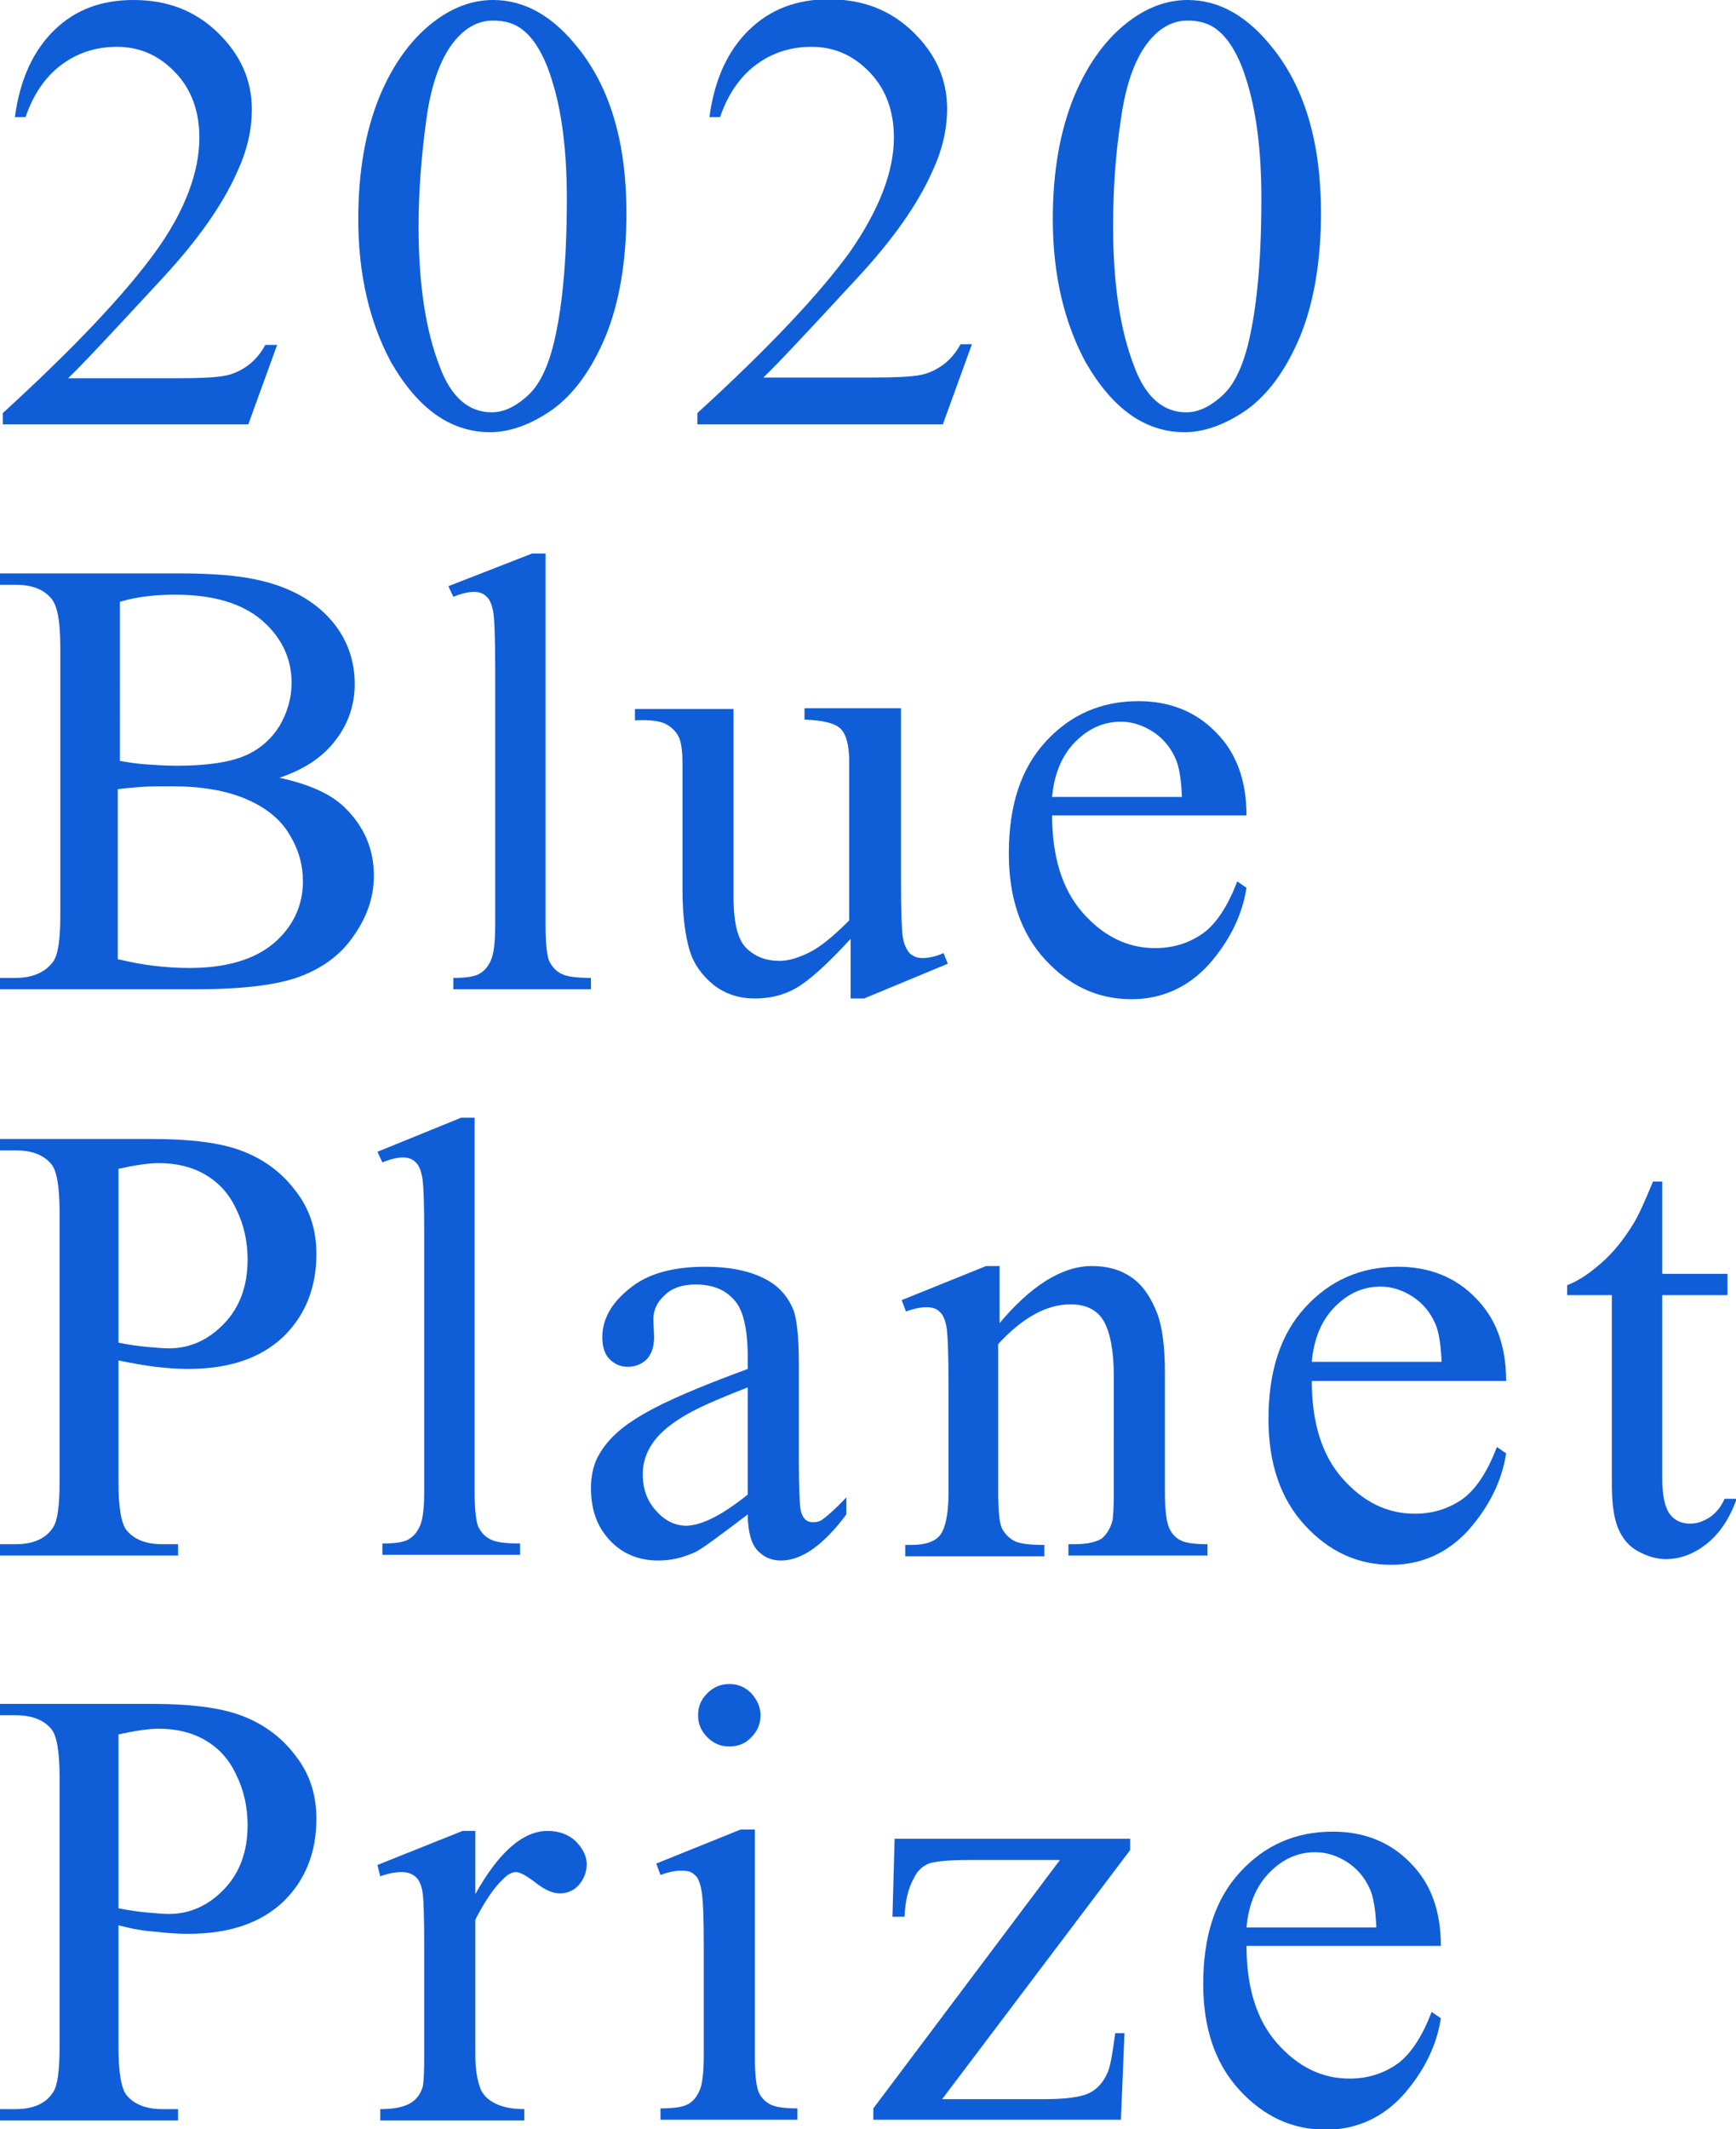
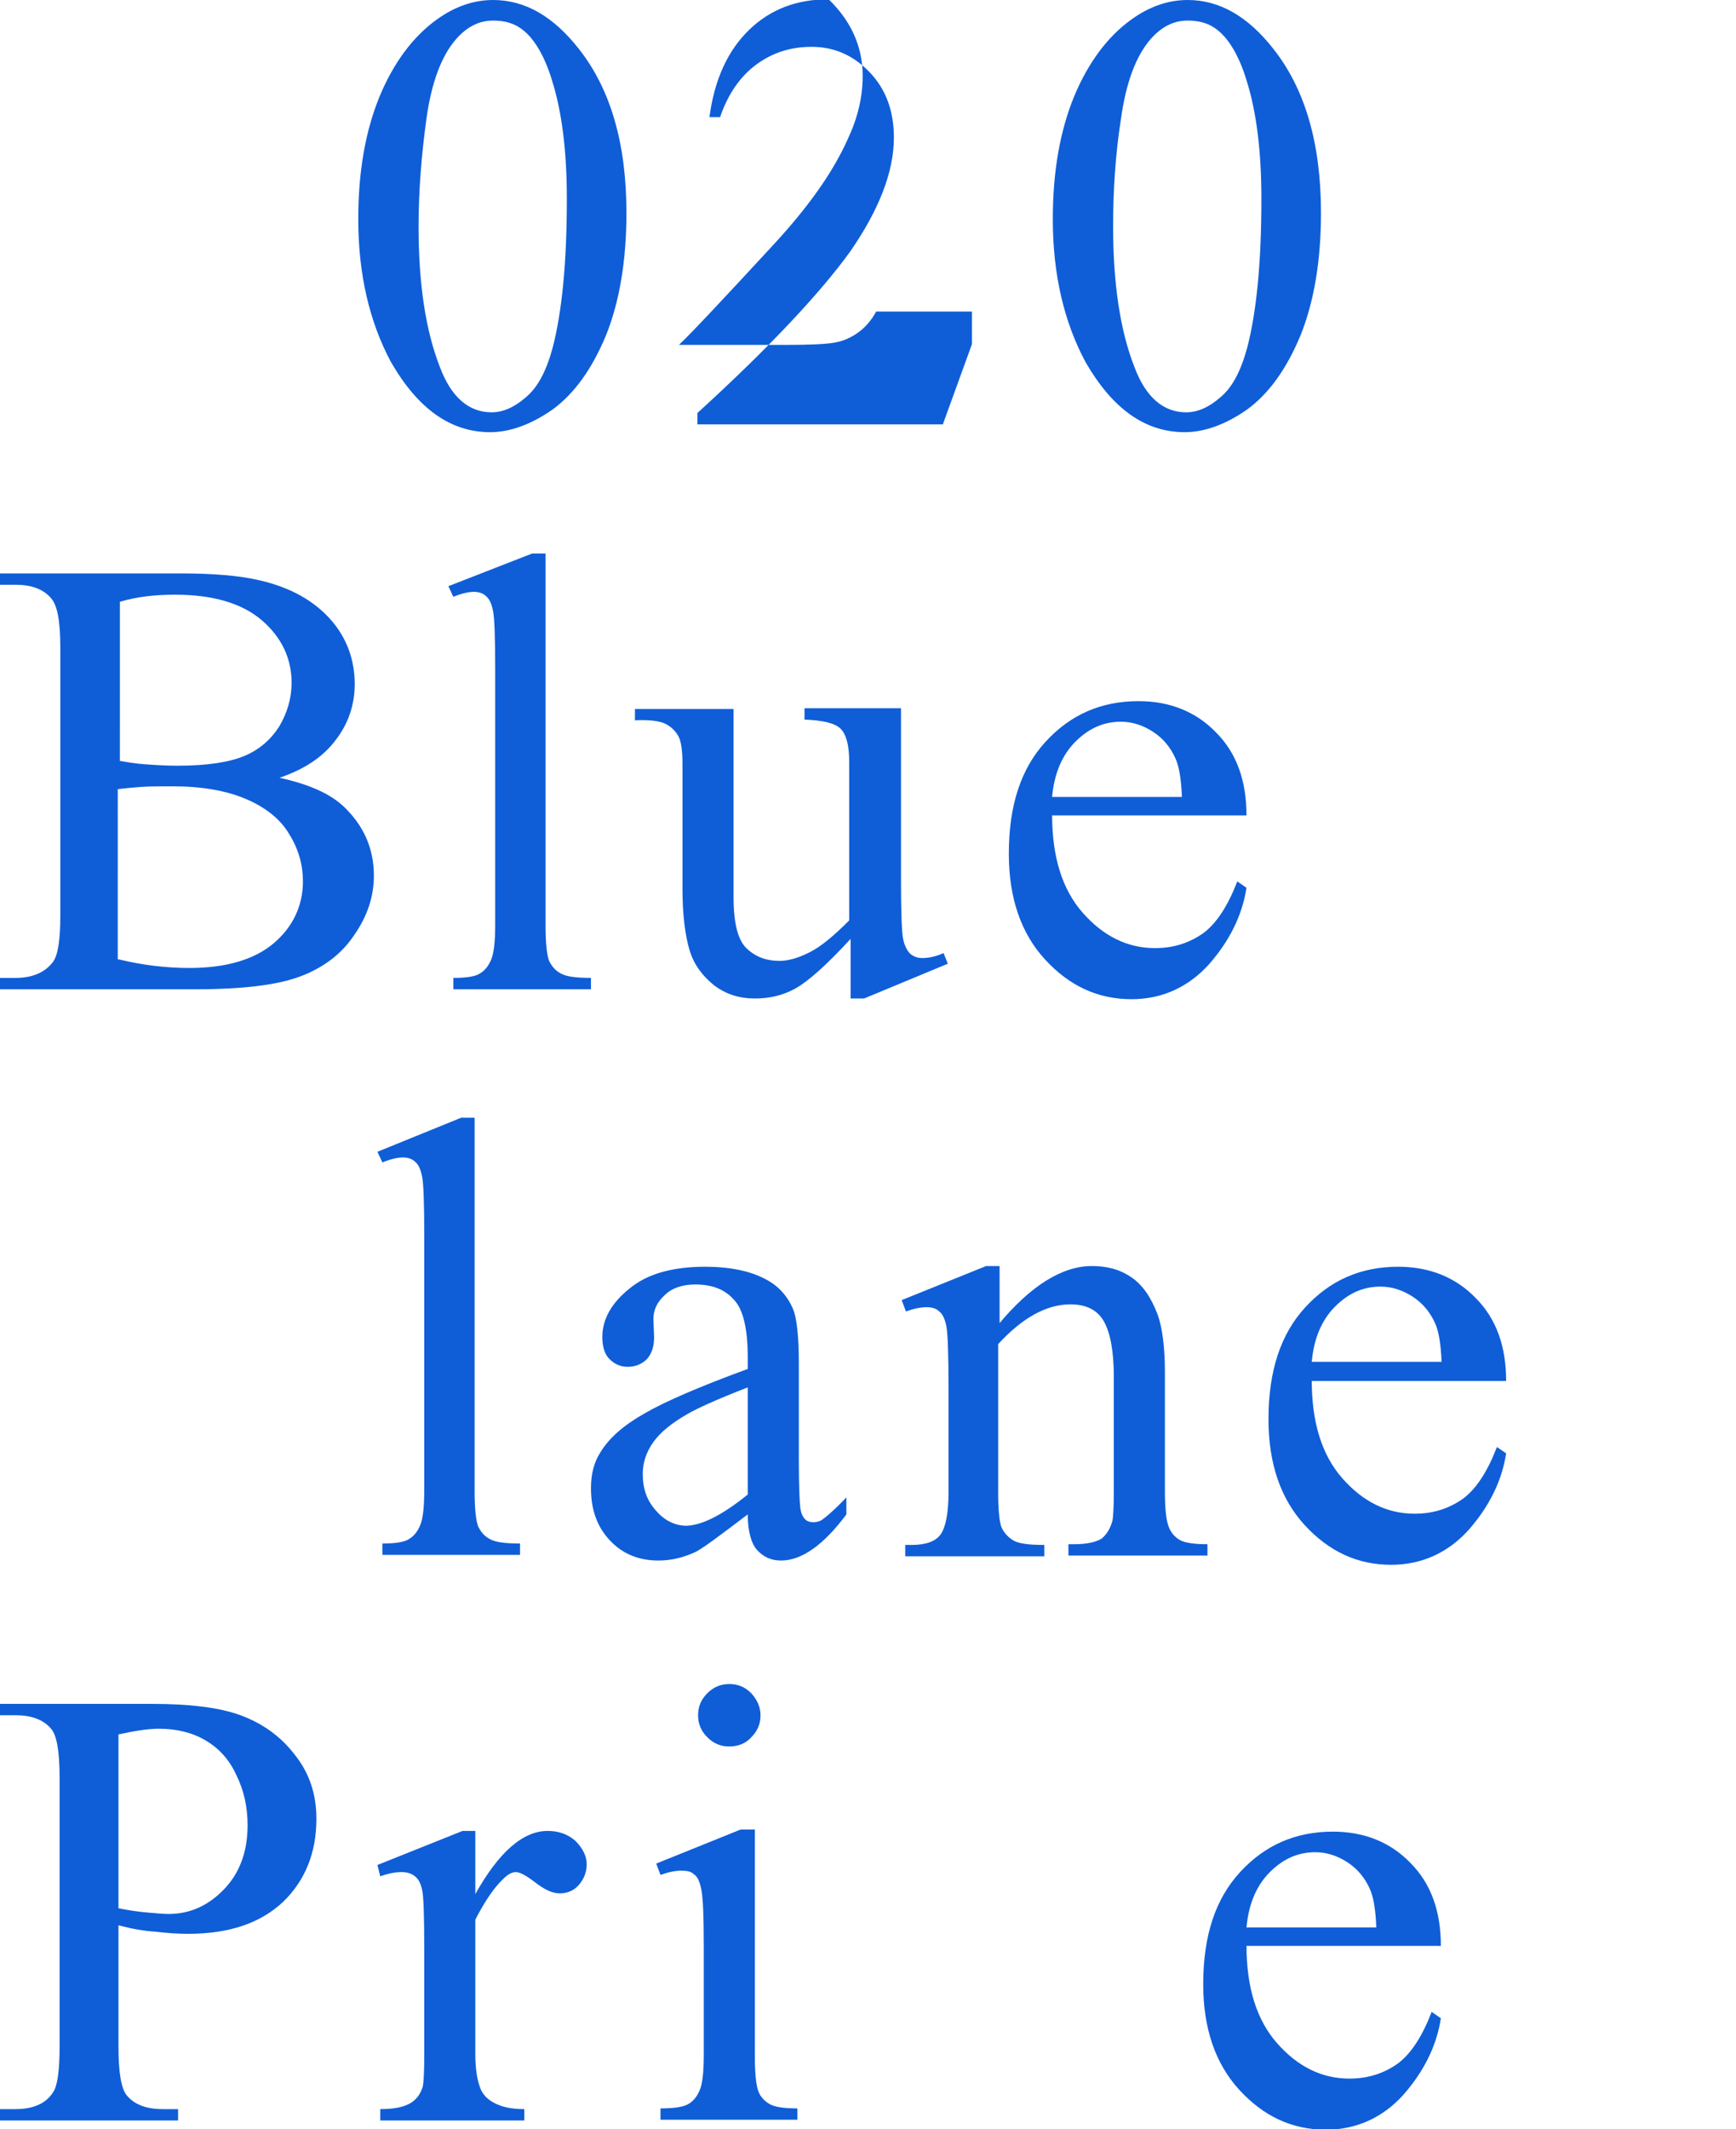
<svg xmlns="http://www.w3.org/2000/svg" version="1.1" id="レイヤー_1" x="0px" y="0px" viewBox="0 0 244.7 300" style="enable-background:new 0 0 244.7 300;" xml:space="preserve">
  <style type="text/css">
	.st0{fill:#0F5ED8;}
</style>
  <g>
-     <path class="st0" d="M39.1,48.5L35,59.8H0.4v-1.6c10.2-9.3,17.3-16.9,21.5-22.7s6.2-11.3,6.2-16.1c0-3.7-1.1-6.8-3.4-9.2   c-2.3-2.4-5-3.6-8.2-3.6c-2.9,0-5.5,0.8-7.8,2.5s-4,4.2-5.1,7.4H2.1c0.7-5.3,2.6-9.4,5.6-12.3S14.4,0,18.8,0   c4.8,0,8.7,1.5,11.9,4.6c3.2,3.1,4.8,6.7,4.8,10.8c0,3-0.7,5.9-2.1,8.9c-2.1,4.7-5.6,9.6-10.4,14.8c-7.2,7.8-11.7,12.6-13.4,14.2   h15.3c3.1,0,5.3-0.1,6.5-0.3c1.3-0.2,2.4-0.7,3.4-1.4c1-0.7,1.9-1.7,2.6-3H39.1z" />
    <path class="st0" d="M50.5,30.9c0-6.7,1-12.4,3-17.3c2-4.8,4.7-8.4,8-10.8c2.6-1.9,5.3-2.8,8-2.8c4.5,0,8.5,2.3,12.1,6.9   c4.5,5.7,6.7,13.4,6.7,23.1c0,6.8-1,12.6-2.9,17.3c-2,4.8-4.5,8.2-7.5,10.4c-3,2.1-6,3.2-8.8,3.2c-5.6,0-10.2-3.3-14-9.9   C52.1,45.4,50.5,38.7,50.5,30.9z M59,31.9c0,8.1,1,14.7,3,19.8c1.6,4.3,4.1,6.4,7.3,6.4c1.6,0,3.2-0.7,4.8-2.1   c1.7-1.4,2.9-3.7,3.8-7c1.3-5,2-11.9,2-21c0-6.7-0.7-12.3-2.1-16.7c-1-3.3-2.4-5.7-4-7c-1.2-1-2.6-1.4-4.3-1.4   c-2,0-3.7,0.9-5.2,2.6c-2.1,2.4-3.5,6.2-4.2,11.3C59.4,21.9,59,27,59,31.9z" />
-     <path class="st0" d="M137,48.5l-4.1,11.3H98.3v-1.6c10.2-9.3,17.3-16.9,21.5-22.7c4.1-5.9,6.2-11.3,6.2-16.1c0-3.7-1.1-6.8-3.4-9.2   c-2.3-2.4-5-3.6-8.2-3.6c-2.9,0-5.5,0.8-7.8,2.5s-4,4.2-5.1,7.4H100c0.7-5.3,2.6-9.4,5.6-12.3c3-2.9,6.7-4.3,11.2-4.3   c4.8,0,8.7,1.5,11.9,4.6c3.2,3.1,4.8,6.7,4.8,10.8c0,3-0.7,5.9-2.1,8.9c-2.1,4.7-5.6,9.6-10.4,14.8c-7.2,7.8-11.7,12.6-13.4,14.2   h15.3c3.1,0,5.3-0.1,6.5-0.3c1.3-0.2,2.4-0.7,3.4-1.4c1-0.7,1.9-1.7,2.6-3H137z" />
+     <path class="st0" d="M137,48.5l-4.1,11.3H98.3v-1.6c10.2-9.3,17.3-16.9,21.5-22.7c4.1-5.9,6.2-11.3,6.2-16.1c0-3.7-1.1-6.8-3.4-9.2   c-2.3-2.4-5-3.6-8.2-3.6c-2.9,0-5.5,0.8-7.8,2.5s-4,4.2-5.1,7.4H100c0.7-5.3,2.6-9.4,5.6-12.3c3-2.9,6.7-4.3,11.2-4.3   c3.2,3.1,4.8,6.7,4.8,10.8c0,3-0.7,5.9-2.1,8.9c-2.1,4.7-5.6,9.6-10.4,14.8c-7.2,7.8-11.7,12.6-13.4,14.2   h15.3c3.1,0,5.3-0.1,6.5-0.3c1.3-0.2,2.4-0.7,3.4-1.4c1-0.7,1.9-1.7,2.6-3H137z" />
    <path class="st0" d="M148.4,30.9c0-6.7,1-12.4,3-17.3c2-4.8,4.7-8.4,8-10.8c2.6-1.9,5.3-2.8,8-2.8c4.5,0,8.5,2.3,12.1,6.9   c4.5,5.7,6.7,13.4,6.7,23.1c0,6.8-1,12.6-2.9,17.3c-2,4.8-4.5,8.2-7.5,10.4c-3,2.1-6,3.2-8.8,3.2c-5.6,0-10.2-3.3-14-9.9   C150,45.4,148.4,38.7,148.4,30.9z M156.9,31.9c0,8.1,1,14.7,3,19.8c1.6,4.3,4.1,6.4,7.3,6.4c1.6,0,3.2-0.7,4.8-2.1   c1.7-1.4,2.9-3.7,3.8-7c1.3-5,2-11.9,2-21c0-6.7-0.7-12.3-2.1-16.7c-1-3.3-2.4-5.7-4-7c-1.2-1-2.6-1.4-4.3-1.4   c-2,0-3.7,0.9-5.2,2.6c-2.1,2.4-3.5,6.2-4.2,11.3C157.2,21.9,156.9,27,156.9,31.9z" />
    <path class="st0" d="M39.4,109.6c4.1,0.9,7.1,2.2,9.1,4.1c2.8,2.7,4.2,5.9,4.2,9.7c0,2.9-0.9,5.7-2.8,8.4c-1.8,2.7-4.4,4.6-7.6,5.8   c-3.2,1.2-8.1,1.8-14.7,1.8H0v-1.6h2.2c2.4,0,4.2-0.8,5.3-2.3c0.7-1,1-3.2,1-6.4V91.2c0-3.6-0.4-5.9-1.3-6.9   c-1.1-1.3-2.8-1.9-5-1.9H0v-1.6h25.3c4.7,0,8.5,0.3,11.4,1c4.3,1,7.6,2.9,9.9,5.5c2.3,2.6,3.4,5.7,3.4,9.1c0,2.9-0.9,5.6-2.7,7.9   C45.5,106.7,42.9,108.4,39.4,109.6z M16.8,107.2c1.1,0.2,2.3,0.4,3.7,0.5c1.4,0.1,2.9,0.2,4.5,0.2c4.2,0,7.4-0.5,9.5-1.4   c2.1-0.9,3.7-2.3,4.9-4.2c1.1-1.9,1.7-3.9,1.7-6.1c0-3.4-1.4-6.4-4.2-8.8s-6.9-3.6-12.2-3.6c-2.9,0-5.5,0.3-7.8,1V107.2z    M16.8,135.2c3.3,0.8,6.6,1.2,9.9,1.2c5.2,0,9.2-1.2,11.9-3.5c2.7-2.3,4.1-5.3,4.1-8.7c0-2.3-0.6-4.5-1.9-6.6   c-1.2-2.1-3.3-3.8-6.1-5c-2.8-1.2-6.3-1.8-10.4-1.8c-1.8,0-3.3,0-4.6,0.1c-1.3,0.1-2.3,0.2-3.1,0.3V135.2z" />
    <path class="st0" d="M76.9,78v52.5c0,2.5,0.2,4.1,0.5,4.9c0.4,0.8,0.9,1.4,1.7,1.8c0.7,0.4,2.1,0.6,4.2,0.6v1.6H63.9v-1.6   c1.8,0,3.1-0.2,3.7-0.6c0.7-0.4,1.2-1,1.6-1.9c0.4-0.9,0.6-2.5,0.6-5v-36c0-4.5-0.1-7.2-0.3-8.2c-0.2-1-0.5-1.7-1-2.1   c-0.4-0.4-1-0.6-1.7-0.6c-0.7,0-1.7,0.2-2.9,0.7l-0.7-1.5L75,78H76.9z" />
    <path class="st0" d="M127,99.9v24c0,4.6,0.1,7.4,0.3,8.4c0.2,1,0.6,1.7,1,2.1c0.5,0.4,1,0.6,1.7,0.6c0.9,0,1.9-0.2,3-0.7l0.6,1.5   l-11.8,4.9h-1.9v-8.4c-3.4,3.7-6,6-7.8,7s-3.7,1.4-5.7,1.4c-2.2,0-4.1-0.6-5.8-1.9c-1.6-1.3-2.8-2.9-3.4-4.9c-0.6-2-1-4.9-1-8.6   v-17.7c0-1.9-0.2-3.2-0.6-3.9c-0.4-0.7-1-1.3-1.8-1.7c-0.8-0.4-2.2-0.6-4.3-0.5v-1.6h13.9v26.5c0,3.7,0.6,6.1,1.9,7.3   c1.3,1.2,2.8,1.7,4.6,1.7c1.2,0,2.6-0.4,4.2-1.2c1.6-0.8,3.4-2.3,5.6-4.5v-22.4c0-2.2-0.4-3.8-1.2-4.6c-0.8-0.8-2.5-1.2-5.1-1.3   v-1.6H127z" />
    <path class="st0" d="M148.3,114.8c0,5.9,1.4,10.5,4.3,13.8c2.9,3.3,6.3,5,10.2,5c2.6,0,4.8-0.7,6.8-2.1c1.9-1.4,3.5-3.9,4.8-7.3   l1.3,0.9c-0.6,3.9-2.4,7.5-5.3,10.8c-2.9,3.2-6.6,4.9-10.9,4.9c-4.8,0-8.8-1.9-12.2-5.6c-3.4-3.7-5.1-8.7-5.1-14.9   c0-6.8,1.7-12,5.2-15.8c3.5-3.8,7.8-5.7,13.1-5.7c4.4,0,8.1,1.5,10.9,4.4c2.9,2.9,4.3,6.8,4.3,11.7H148.3z M148.3,112.3h18.3   c-0.1-2.5-0.4-4.3-0.9-5.4c-0.7-1.6-1.8-2.9-3.2-3.8c-1.4-0.9-2.9-1.4-4.5-1.4c-2.4,0-4.5,0.9-6.4,2.8   C149.7,106.4,148.6,109,148.3,112.3z" />
-     <path class="st0" d="M16.7,191.7v17.1c0,3.7,0.4,6,1.2,6.9c1.1,1.3,2.8,1.9,5,1.9h2.2v1.6H0v-1.6h2.2c2.5,0,4.3-0.8,5.3-2.4   c0.6-0.9,0.9-3,0.9-6.4v-37.9c0-3.7-0.4-6-1.2-6.9c-1.1-1.3-2.8-1.9-5-1.9H0v-1.6h21.5c5.2,0,9.4,0.5,12.4,1.6s5.6,2.9,7.6,5.5   c2.1,2.6,3.1,5.6,3.1,9.1c0,4.8-1.6,8.7-4.7,11.7c-3.2,3-7.6,4.5-13.4,4.5c-1.4,0-2.9-0.1-4.6-0.3   C20.3,192.4,18.6,192.1,16.7,191.7z M16.7,189.2c1.5,0.3,2.9,0.5,4.1,0.6c1.2,0.1,2.2,0.2,3,0.2c3,0,5.6-1.2,7.8-3.5   c2.2-2.3,3.3-5.3,3.3-9c0-2.5-0.5-4.9-1.6-7.1c-1-2.2-2.5-3.8-4.4-4.9s-4.1-1.6-6.5-1.6c-1.5,0-3.4,0.3-5.7,0.8V189.2z" />
    <path class="st0" d="M66.9,157.7v52.5c0,2.5,0.2,4.1,0.5,4.9c0.4,0.8,0.9,1.4,1.7,1.8c0.7,0.4,2.1,0.6,4.2,0.6v1.6H53.9v-1.6   c1.8,0,3.1-0.2,3.7-0.6c0.7-0.4,1.2-1,1.6-1.9c0.4-0.9,0.6-2.5,0.6-5v-36c0-4.5-0.1-7.2-0.3-8.2c-0.2-1-0.5-1.7-1-2.1   c-0.4-0.4-1-0.6-1.7-0.6c-0.7,0-1.7,0.2-2.9,0.7l-0.7-1.5l11.8-4.8H66.9z" />
    <path class="st0" d="M105.4,213.4c-4.1,3.1-6.6,5-7.6,5.4c-1.6,0.7-3.2,1.1-5,1.1c-2.7,0-5-0.9-6.8-2.8c-1.8-1.9-2.7-4.3-2.7-7.4   c0-1.9,0.4-3.6,1.3-5c1.2-2,3.2-3.8,6.2-5.5c2.9-1.7,7.8-3.8,14.6-6.3v-1.6c0-3.9-0.6-6.7-1.9-8.1c-1.3-1.5-3.1-2.2-5.5-2.2   c-1.8,0-3.3,0.5-4.3,1.5c-1.1,1-1.6,2.1-1.6,3.4l0.1,2.5c0,1.3-0.3,2.3-1,3.1c-0.7,0.7-1.6,1.1-2.7,1.1c-1.1,0-1.9-0.4-2.6-1.1   c-0.7-0.7-1-1.8-1-3.1c0-2.5,1.3-4.8,3.8-6.8c2.5-2.1,6.1-3.1,10.7-3.1c3.5,0,6.4,0.6,8.6,1.8c1.7,0.9,3,2.3,3.8,4.2   c0.5,1.2,0.8,3.8,0.8,7.6v13.4c0,3.8,0.1,6.1,0.2,6.9c0.1,0.9,0.4,1.4,0.7,1.7c0.3,0.3,0.7,0.4,1.1,0.4c0.5,0,0.9-0.1,1.2-0.3   c0.6-0.4,1.8-1.4,3.5-3.2v2.4c-3.2,4.3-6.3,6.5-9.2,6.5c-1.4,0-2.5-0.5-3.4-1.5C105.9,217.5,105.4,215.8,105.4,213.4z M105.4,210.6   v-15.1c-4.4,1.7-7.2,3-8.4,3.7c-2.3,1.3-3.9,2.6-4.9,4c-1,1.4-1.5,2.9-1.5,4.5c0,2.1,0.6,3.8,1.9,5.2c1.2,1.4,2.7,2.1,4.3,2.1   C99,214.9,101.8,213.5,105.4,210.6z" />
    <path class="st0" d="M140.6,186.8c4.6-5.6,9.1-8.4,13.3-8.4c2.2,0,4,0.5,5.6,1.6c1.6,1.1,2.8,2.9,3.7,5.3c0.6,1.7,1,4.4,1,8v16.9   c0,2.5,0.2,4.2,0.6,5.1c0.3,0.7,0.8,1.3,1.5,1.7c0.7,0.4,2,0.6,3.9,0.6v1.6h-19.6v-1.6h0.8c1.8,0,3.1-0.3,3.9-0.8   c0.7-0.6,1.2-1.4,1.5-2.5c0.1-0.4,0.2-1.8,0.2-4.1V194c0-3.6-0.5-6.2-1.4-7.8c-0.9-1.6-2.5-2.4-4.7-2.4c-3.4,0-6.8,1.9-10.2,5.6   v20.9c0,2.7,0.2,4.3,0.5,5c0.4,0.8,1,1.4,1.7,1.8c0.7,0.4,2.1,0.6,4.3,0.6v1.6h-19.6v-1.6h0.9c2,0,3.4-0.5,4.1-1.5   c0.7-1,1.1-3,1.1-5.9v-14.7c0-4.8-0.1-7.6-0.3-8.7c-0.2-1-0.5-1.7-1-2.1c-0.4-0.4-1-0.6-1.8-0.6c-0.8,0-1.8,0.2-2.9,0.6l-0.6-1.6   l11.9-4.8h1.9V186.8z" />
    <path class="st0" d="M184.9,194.5c0,5.9,1.4,10.5,4.3,13.8c2.9,3.3,6.3,5,10.2,5c2.6,0,4.8-0.7,6.8-2.1c1.9-1.4,3.5-3.9,4.8-7.3   l1.3,0.9c-0.6,3.9-2.4,7.5-5.3,10.8c-2.9,3.2-6.6,4.9-10.9,4.9c-4.8,0-8.8-1.9-12.2-5.6c-3.4-3.7-5.1-8.7-5.1-14.9   c0-6.8,1.7-12,5.2-15.8c3.5-3.8,7.8-5.7,13.1-5.7c4.4,0,8.1,1.5,10.9,4.4c2.9,2.9,4.3,6.8,4.3,11.7H184.9z M184.9,191.9h18.3   c-0.1-2.5-0.4-4.3-0.9-5.4c-0.7-1.6-1.8-2.9-3.2-3.8c-1.4-0.9-2.9-1.4-4.5-1.4c-2.4,0-4.5,0.9-6.4,2.8   C186.3,186,185.2,188.6,184.9,191.9z" />
-     <path class="st0" d="M234.3,166.5v13h9.2v3h-9.2v25.7c0,2.6,0.4,4.3,1.1,5.2c0.7,0.9,1.7,1.3,2.8,1.3c1,0,1.9-0.3,2.8-0.9   c0.9-0.6,1.6-1.5,2.1-2.6h1.7c-1,2.8-2.4,4.9-4.3,6.4c-1.8,1.4-3.7,2.1-5.7,2.1c-1.3,0-2.6-0.4-3.9-1.1c-1.3-0.7-2.2-1.8-2.8-3.2   c-0.6-1.4-0.9-3.5-0.9-6.3v-26.6h-6.3v-1.4c1.6-0.6,3.2-1.7,4.9-3.2c1.7-1.5,3.1-3.3,4.4-5.4c0.7-1.1,1.6-3.1,2.8-6H234.3z" />
    <path class="st0" d="M16.7,271.3v17.1c0,3.7,0.4,6,1.2,6.9c1.1,1.3,2.8,1.9,5,1.9h2.2v1.6H0v-1.6h2.2c2.5,0,4.3-0.8,5.3-2.4   c0.6-0.9,0.9-3,0.9-6.4v-37.9c0-3.7-0.4-6-1.2-6.9c-1.1-1.3-2.8-1.9-5-1.9H0v-1.6h21.5c5.2,0,9.4,0.5,12.4,1.6   c3,1.1,5.6,2.9,7.6,5.5c2.1,2.6,3.1,5.6,3.1,9.1c0,4.8-1.6,8.7-4.7,11.7c-3.2,3-7.6,4.5-13.4,4.5c-1.4,0-2.9-0.1-4.6-0.3   C20.3,272.1,18.6,271.8,16.7,271.3z M16.7,268.9c1.5,0.3,2.9,0.5,4.1,0.6c1.2,0.1,2.2,0.2,3,0.2c3,0,5.6-1.2,7.8-3.5   c2.2-2.3,3.3-5.3,3.3-9c0-2.5-0.5-4.9-1.6-7.1c-1-2.2-2.5-3.8-4.4-4.9s-4.1-1.6-6.5-1.6c-1.5,0-3.4,0.3-5.7,0.8V268.9z" />
    <path class="st0" d="M67,258v8.9c3.3-5.9,6.7-8.9,10.2-8.9c1.6,0,2.9,0.5,3.9,1.4c1,1,1.6,2.1,1.6,3.3c0,1.1-0.4,2.1-1.1,2.9   c-0.7,0.8-1.6,1.2-2.7,1.2c-1,0-2.1-0.5-3.4-1.5c-1.3-1-2.2-1.5-2.8-1.5c-0.5,0-1.1,0.3-1.7,0.9c-1.3,1.2-2.6,3.1-4,5.8v19   c0,2.2,0.3,3.8,0.8,5c0.4,0.8,1,1.4,2,1.9s2.3,0.8,4.1,0.8v1.6H53.6v-1.6c2,0,3.5-0.3,4.5-1c0.7-0.5,1.2-1.2,1.5-2.2   c0.1-0.5,0.2-1.9,0.2-4.2v-15.3c0-4.6-0.1-7.4-0.3-8.2c-0.2-0.9-0.5-1.5-1-1.9c-0.5-0.4-1.1-0.6-1.9-0.6c-0.9,0-1.9,0.2-3,0.6   l-0.4-1.6l12-4.8H67z" />
    <path class="st0" d="M106.4,258v31.8c0,2.5,0.2,4.1,0.5,4.9s0.9,1.4,1.6,1.8c0.7,0.4,2,0.6,3.9,0.6v1.6H93.1v-1.6   c1.9,0,3.2-0.2,3.9-0.6c0.7-0.4,1.2-1,1.6-1.9c0.4-0.9,0.6-2.5,0.6-5v-15.3c0-4.3-0.1-7.1-0.4-8.3c-0.2-0.9-0.5-1.6-1-1.9   c-0.4-0.4-1-0.5-1.8-0.5c-0.8,0-1.8,0.2-2.9,0.6l-0.6-1.6l11.9-4.8H106.4z M102.8,237.3c1.2,0,2.2,0.4,3.1,1.3   c0.8,0.9,1.3,1.9,1.3,3.1c0,1.2-0.4,2.2-1.3,3.1c-0.8,0.9-1.9,1.3-3.1,1.3s-2.2-0.4-3.1-1.3c-0.9-0.9-1.3-1.9-1.3-3.1   c0-1.2,0.4-2.2,1.3-3.1C100.5,237.8,101.5,237.3,102.8,237.3z" />
-     <path class="st0" d="M158.5,286.6l-0.5,12.1h-34.9v-1.6l26.3-35h-13c-2.8,0-4.6,0.2-5.5,0.5c-0.9,0.4-1.6,1-2.1,2.1   c-0.8,1.4-1.2,3.2-1.3,5.4h-1.7l0.3-11h33.2v1.6l-26.5,35.1h14.4c3,0,5.1-0.3,6.2-0.8c1.1-0.5,2-1.4,2.6-2.7   c0.5-0.9,0.8-2.9,1.2-5.8H158.5z" />
    <path class="st0" d="M175.7,274.1c0,5.9,1.4,10.5,4.3,13.8c2.9,3.3,6.3,5,10.2,5c2.6,0,4.8-0.7,6.8-2.1c1.9-1.4,3.5-3.9,4.8-7.3   l1.3,0.9c-0.6,3.9-2.4,7.5-5.3,10.8c-2.9,3.2-6.6,4.9-10.9,4.9c-4.8,0-8.8-1.9-12.2-5.6c-3.4-3.7-5.1-8.7-5.1-14.9   c0-6.8,1.7-12,5.2-15.8c3.5-3.8,7.8-5.7,13.1-5.7c4.4,0,8.1,1.5,10.9,4.4c2.9,2.9,4.3,6.8,4.3,11.7H175.7z M175.7,271.6H194   c-0.1-2.5-0.4-4.3-0.9-5.4c-0.7-1.6-1.8-2.9-3.2-3.8c-1.4-0.9-2.9-1.4-4.5-1.4c-2.4,0-4.5,0.9-6.4,2.8   C177.1,265.7,176,268.3,175.7,271.6z" />
  </g>
</svg>